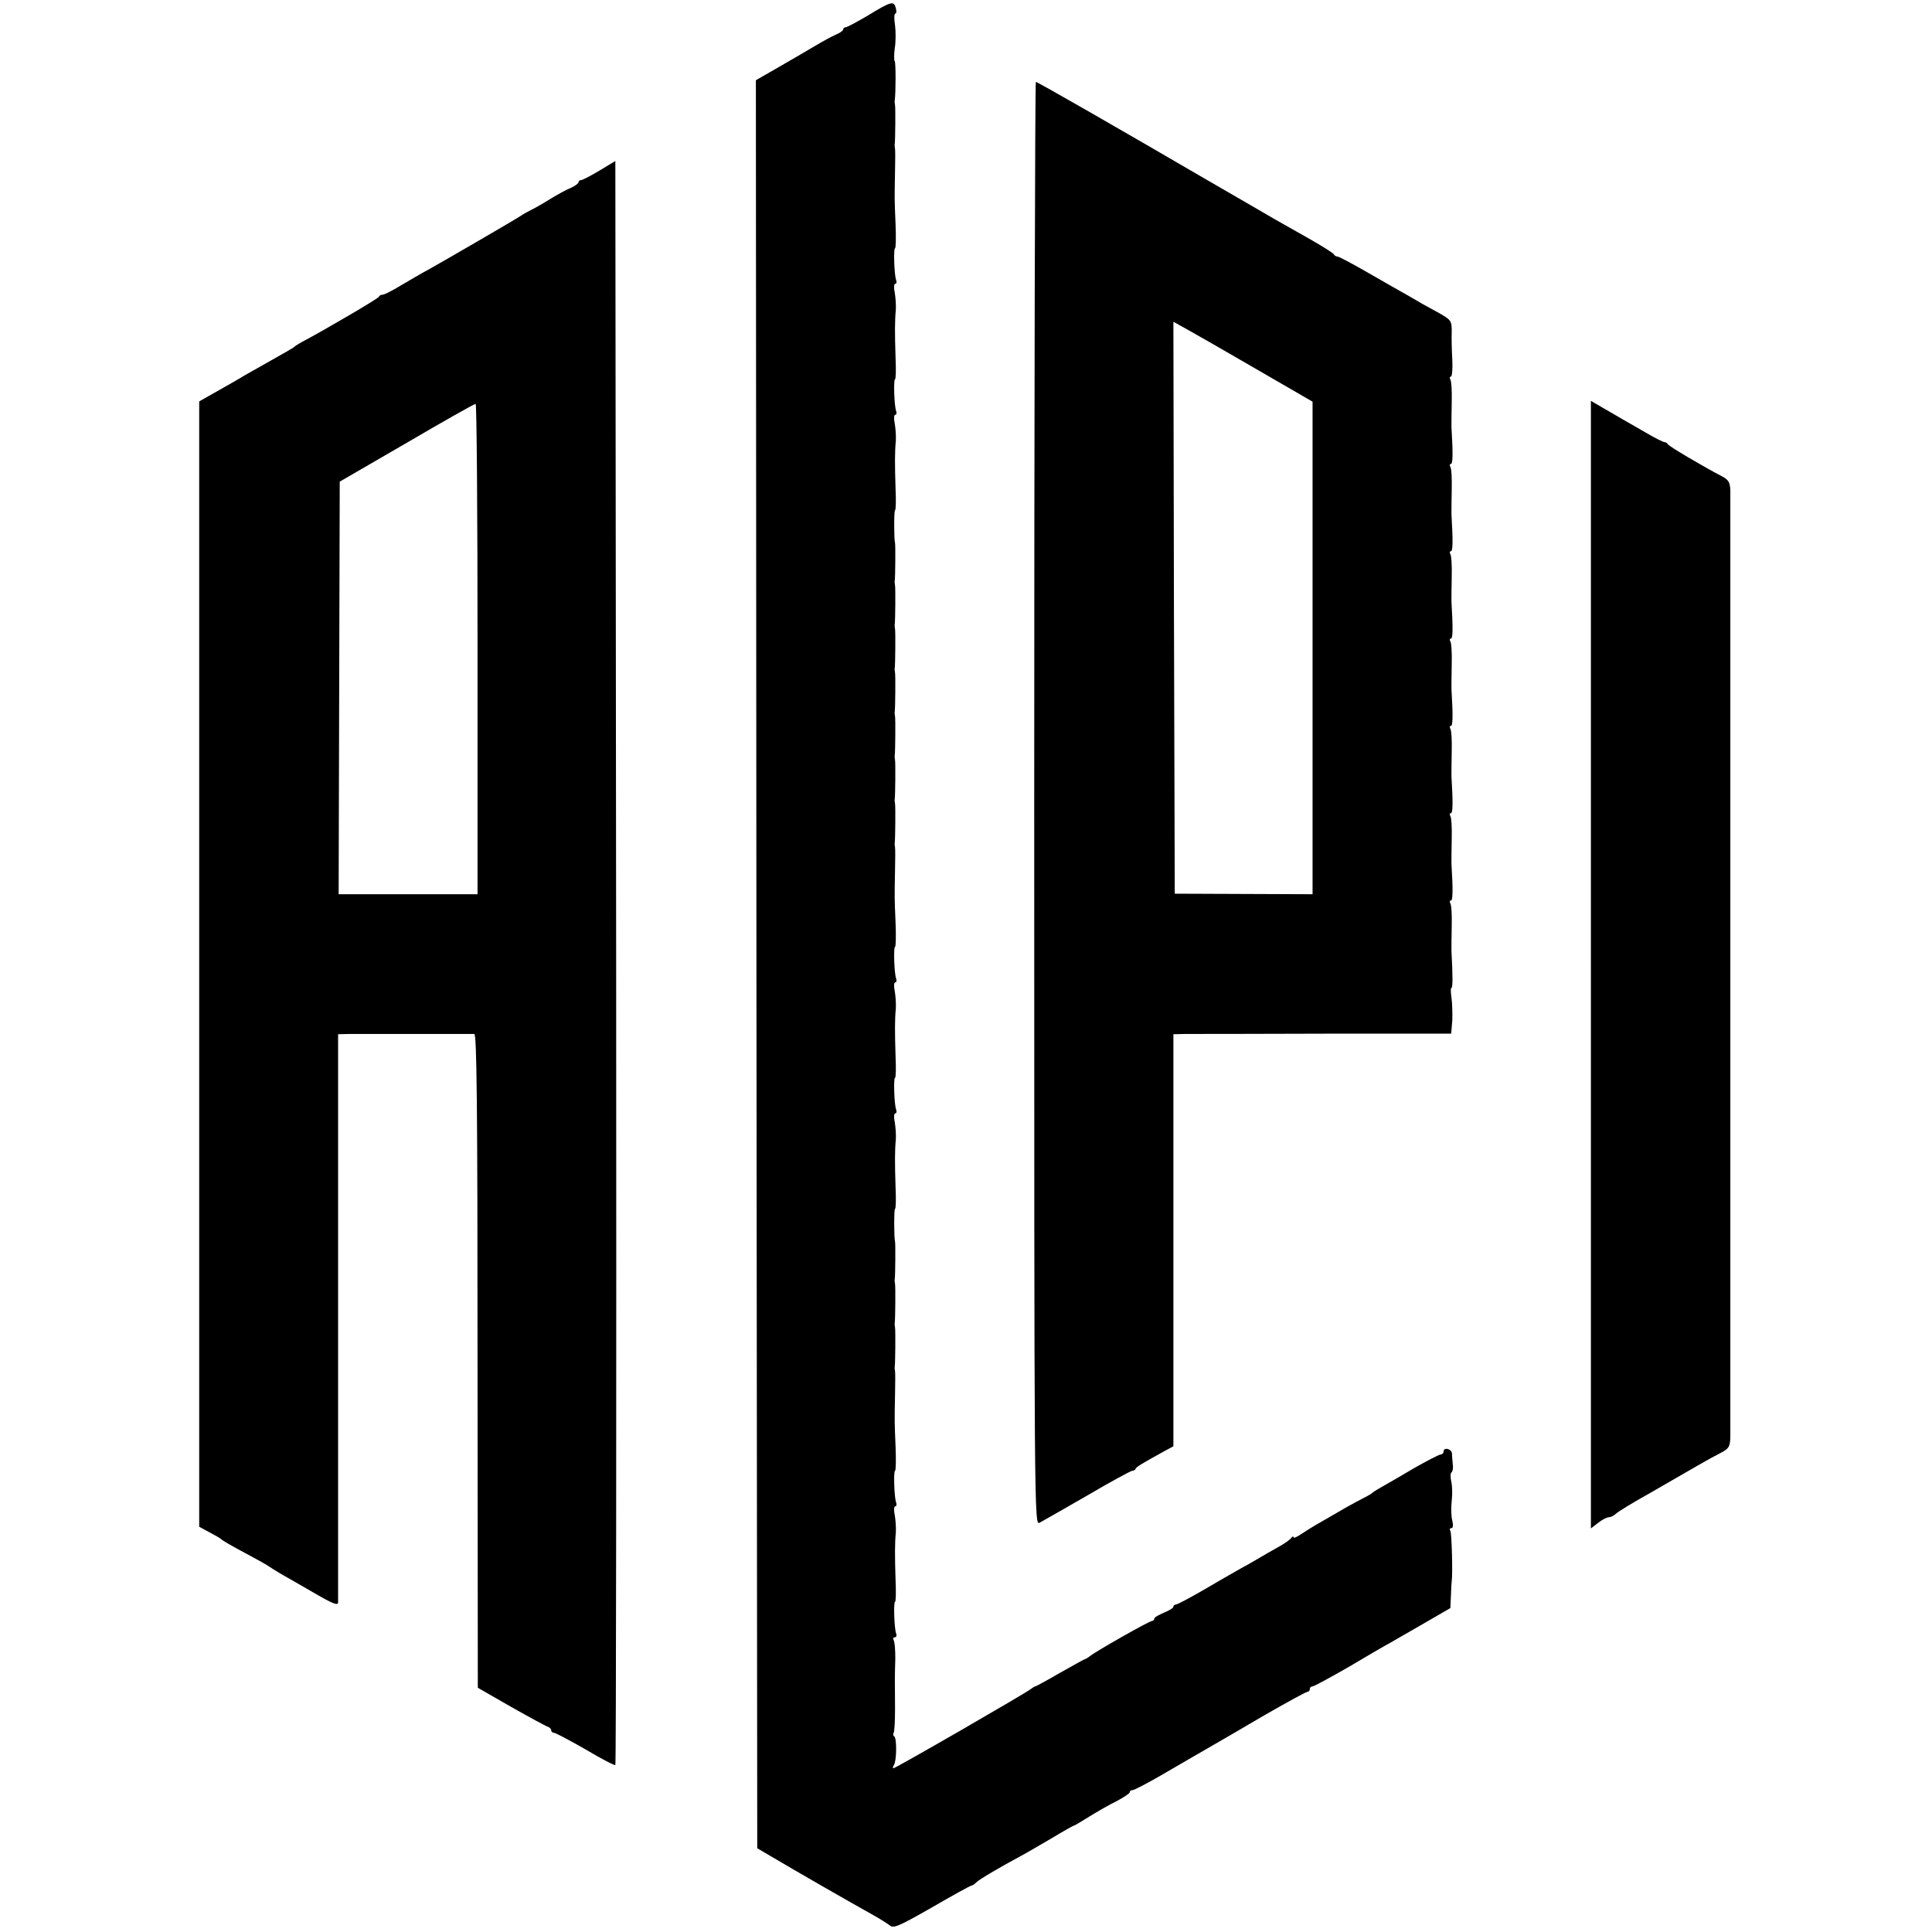
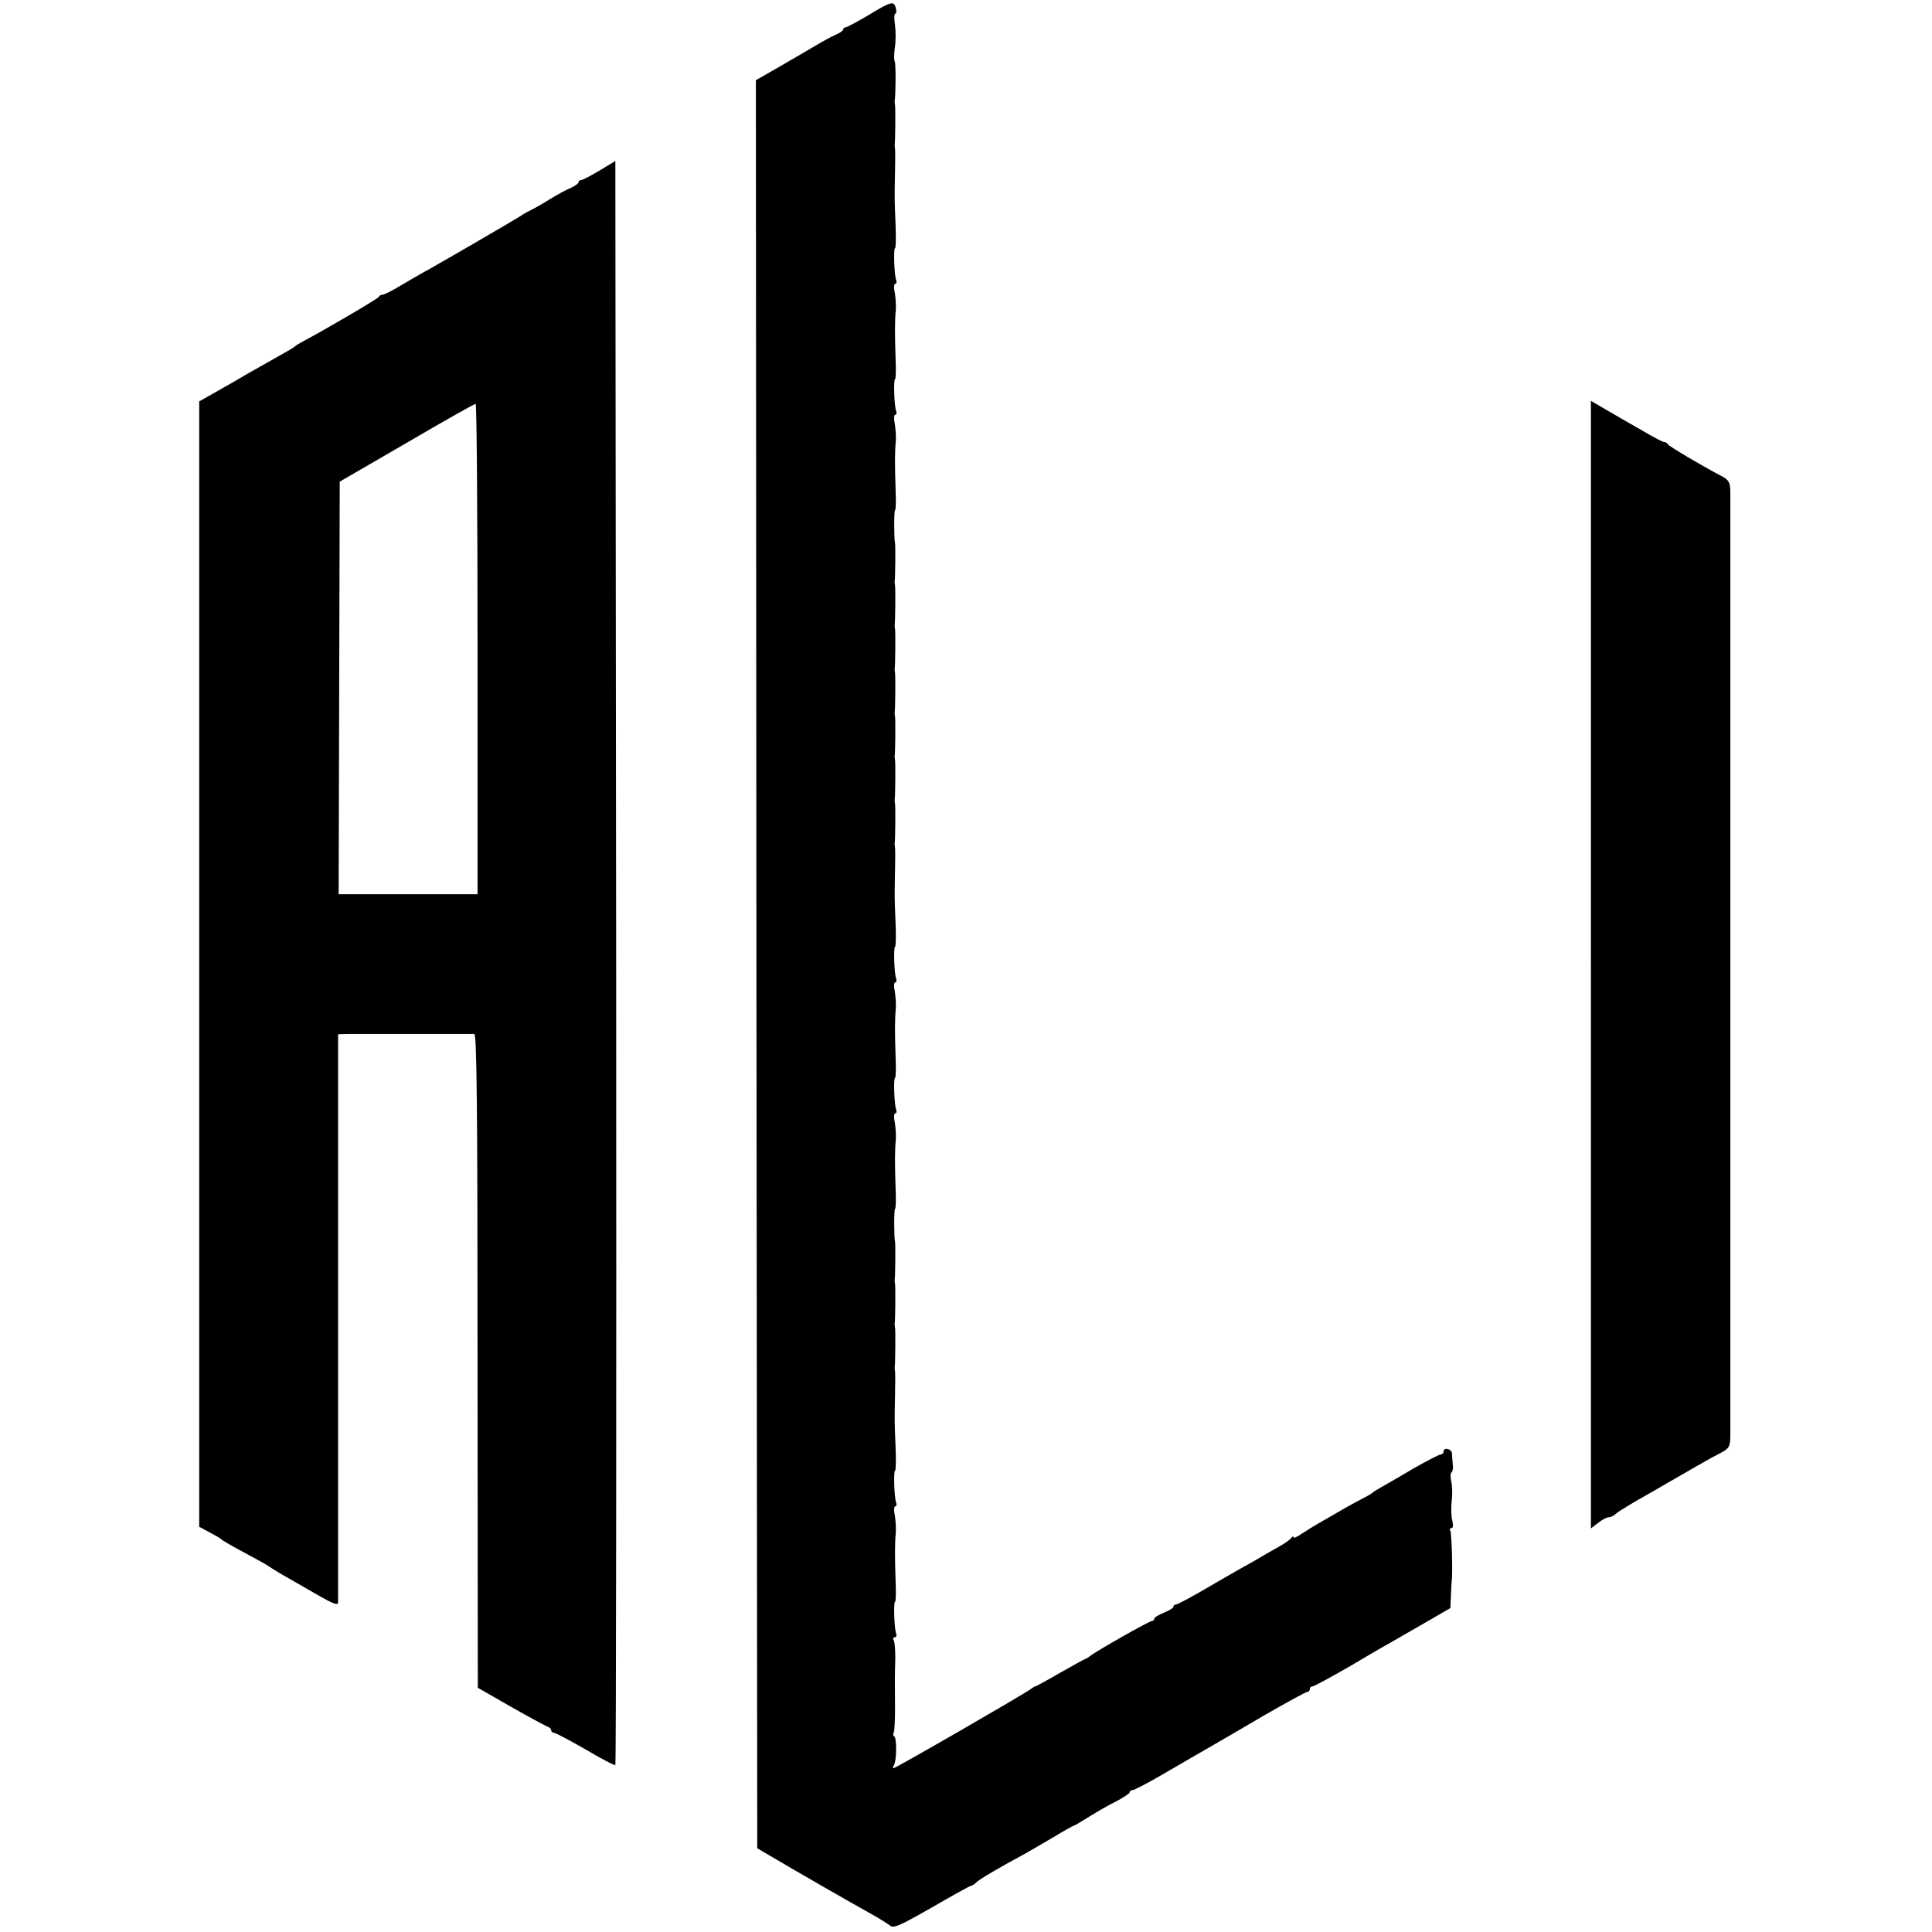
<svg xmlns="http://www.w3.org/2000/svg" version="1.0" width="708pt" height="708pt" viewBox="0 0 708 708" preserveAspectRatio="xMidYMid meet">
  <g transform="translate(0,708) scale(0.1,-0.1)" fill="#000000" stroke="none">
    <path d="M3182 7024 c-41 -24 -78 -44 -83 -44 -5 0 -9 -4 -9 -8 0 -4 -12 -13 -27 -19 -16 -7 -49 -25 -74 -40 -25 -15 -85 -50 -132 -77 l-87 -50 2 -3239 3 -3240 27 -16 c137 -81 312 -181 398 -229 25 -14 52 -31 61 -38 13 -12 35 -2 154 66 76 44 141 80 145 80 3 0 11 5 18 12 11 11 82 53 162 96 19 10 70 40 113 65 43 26 80 47 83 47 2 0 27 15 56 33 29 18 74 44 101 57 26 14 47 28 47 32 0 5 5 8 11 8 5 0 54 25 107 56 96 56 131 76 195 113 17 10 99 57 180 105 82 47 153 86 158 86 5 0 9 5 9 10 0 6 4 10 10 10 5 0 64 32 132 71 67 40 136 80 153 89 16 9 73 42 125 72 l95 55 2 44 c1 24 2 49 3 54 4 28 0 177 -5 185 -4 6 -2 10 4 10 6 0 7 11 3 28 -4 15 -5 47 -2 72 3 25 2 57 -2 72 -3 15 -3 30 1 32 4 3 7 15 5 28 -1 13 -3 31 -3 41 -1 18 -31 25 -31 7 0 -5 -5 -10 -10 -10 -6 0 -52 -24 -103 -53 -50 -30 -103 -60 -117 -68 -14 -8 -27 -16 -30 -19 -3 -3 -16 -11 -30 -18 -14 -7 -43 -23 -65 -35 -22 -13 -62 -36 -90 -52 -27 -15 -62 -37 -77 -47 -16 -11 -28 -16 -28 -11 0 4 -4 3 -8 -3 -4 -6 -25 -21 -47 -33 -22 -12 -58 -33 -80 -46 -22 -13 -47 -27 -55 -31 -8 -5 -64 -36 -123 -71 -60 -35 -112 -63 -118 -63 -5 0 -9 -4 -9 -8 0 -5 -16 -14 -35 -22 -19 -8 -35 -17 -35 -22 0 -4 -4 -8 -8 -8 -10 0 -211 -114 -229 -130 -7 -5 -14 -10 -17 -10 -2 0 -43 -23 -91 -50 -48 -28 -89 -50 -91 -50 -3 0 -10 -5 -17 -10 -15 -13 -495 -290 -503 -290 -3 0 -2 5 2 12 10 15 11 99 1 105 -4 2 -5 8 -2 13 3 5 5 44 5 87 -1 110 -1 121 1 185 0 31 -2 62 -6 67 -3 6 -2 11 4 11 6 0 8 6 5 14 -7 18 -10 116 -4 116 3 0 4 35 2 77 -3 93 -3 138 1 178 1 17 -1 45 -4 63 -4 17 -3 32 2 32 4 0 6 6 3 14 -7 18 -10 116 -4 116 3 0 4 39 2 87 -4 98 -4 90 -2 193 1 41 1 80 0 85 -1 6 -2 13 -1 17 2 15 3 133 1 143 -1 6 -2 13 -1 17 2 15 3 133 1 143 -1 6 -2 13 -1 17 2 13 3 133 1 138 -4 14 -4 120 0 120 3 0 4 35 2 77 -3 93 -3 138 1 178 1 17 -1 45 -4 63 -4 17 -3 32 2 32 4 0 6 6 3 14 -7 18 -10 116 -4 116 3 0 4 35 2 77 -3 93 -3 138 1 178 1 17 -1 45 -4 63 -4 17 -3 32 2 32 4 0 6 6 3 14 -7 18 -10 116 -4 116 3 0 4 39 2 87 -4 98 -4 90 -2 193 1 41 1 80 0 85 -1 6 -2 13 -1 17 2 15 3 133 1 143 -1 6 -2 13 -1 17 2 15 3 133 1 143 -1 6 -2 13 -1 17 2 15 3 133 1 143 -1 6 -2 13 -1 17 2 15 3 133 1 143 -1 6 -2 13 -1 17 2 15 3 133 1 143 -1 6 -2 13 -1 17 2 15 3 133 1 143 -1 6 -2 13 -1 17 2 13 3 133 1 138 -4 14 -4 120 0 120 3 0 4 35 2 77 -3 93 -3 138 1 178 1 17 -1 45 -4 63 -4 17 -3 32 2 32 4 0 6 6 3 14 -7 18 -10 116 -4 116 3 0 4 35 2 77 -3 93 -3 138 1 178 1 17 -1 45 -4 63 -4 17 -3 32 2 32 4 0 6 6 3 14 -7 18 -10 116 -4 116 3 0 4 39 2 87 -4 98 -4 90 -2 193 1 41 1 80 0 85 -1 6 -2 13 -1 17 2 15 3 133 1 143 -1 6 -2 13 -1 17 4 29 4 138 0 143 -3 3 -3 24 0 48 4 23 4 61 1 85 -4 23 -3 42 1 42 4 0 5 9 2 20 -7 28 -17 25 -101 -26z" />
-     <path d="M3790 4135 c0 -2641 0 -2646 20 -2635 11 6 90 51 175 100 85 50 159 90 164 90 5 0 11 3 13 8 3 7 20 17 101 62 l37 20 0 755 0 755 48 1 c26 0 255 0 509 1 l461 0 4 48 c1 26 0 64 -3 84 -3 20 -3 36 0 36 5 0 5 42 0 135 0 11 0 52 1 92 1 40 -1 77 -5 82 -3 6 -3 11 2 11 7 0 8 36 2 135 0 11 0 52 1 92 1 40 -1 77 -5 82 -3 6 -3 11 2 11 7 0 8 36 2 135 0 11 0 52 1 92 1 40 -1 77 -5 82 -3 6 -3 11 2 11 7 0 8 36 2 135 0 11 0 52 1 92 1 40 -1 77 -5 82 -3 6 -3 11 2 11 7 0 8 36 2 135 0 11 0 52 1 92 1 40 -1 77 -5 82 -3 6 -3 11 2 11 7 0 8 36 2 135 0 11 0 52 1 92 1 40 -1 77 -5 82 -3 6 -3 11 2 11 7 0 8 36 2 135 0 11 0 52 1 92 1 40 -1 77 -5 82 -3 6 -3 11 2 11 4 0 7 28 5 63 -2 34 -3 80 -2 103 0 39 -2 42 -52 70 -29 16 -61 33 -70 39 -9 5 -29 17 -45 26 -15 8 -76 43 -135 77 -59 34 -111 62 -117 62 -5 0 -11 4 -13 8 -1 4 -41 29 -88 56 -47 27 -105 59 -129 73 -24 14 -134 78 -245 142 -331 193 -624 361 -630 361 -3 0 -6 -1190 -6 -2645z m818 1590 l202 -117 0 -903 0 -902 -252 1 -253 1 -3 1048 -2 1048 52 -29 c29 -16 144 -82 256 -147z" />
    <path d="M2197 6455 c-32 -19 -62 -35 -68 -35 -5 0 -9 -4 -9 -8 0 -4 -12 -13 -27 -20 -16 -6 -50 -25 -78 -42 -27 -17 -59 -35 -70 -40 -11 -6 -27 -14 -35 -20 -19 -13 -281 -165 -340 -198 -25 -13 -70 -40 -101 -58 -31 -19 -61 -34 -67 -34 -6 0 -12 -3 -14 -8 -2 -6 -196 -120 -283 -166 -11 -6 -22 -13 -25 -16 -5 -5 -25 -16 -124 -72 -32 -18 -66 -37 -75 -43 -9 -5 -46 -27 -84 -48 l-67 -38 0 -2062 0 -2062 37 -20 c21 -11 40 -22 43 -25 6 -6 33 -22 110 -63 30 -16 60 -33 65 -37 6 -4 26 -17 45 -28 19 -11 74 -42 122 -70 67 -39 87 -47 87 -34 0 10 0 482 0 1049 l0 1033 43 1 c62 0 441 0 456 0 9 -1 12 -248 12 -1198 l1 -1198 122 -70 c67 -38 128 -71 135 -73 6 -2 12 -8 12 -13 0 -5 5 -9 10 -9 6 0 58 -28 116 -61 57 -34 107 -60 109 -57 3 3 4 1326 3 2941 l-3 2937 -58 -35z m-447 -1753 l0 -899 -254 0 -255 0 2 756 2 756 245 142 c135 79 248 143 253 143 4 0 7 -404 7 -898z" />
    <path d="M5830 3545 l0 -2066 26 20 c15 12 33 21 40 21 7 0 19 6 26 13 7 7 64 42 127 77 63 36 139 80 170 98 31 18 71 40 89 49 28 15 32 22 33 57 0 54 0 3420 0 3468 -1 29 -6 39 -28 51 -73 38 -198 112 -201 119 -2 4 -8 8 -13 8 -5 0 -34 15 -65 33 -73 42 -110 63 -161 93 l-43 25 0 -2066z" />
  </g>
</svg>